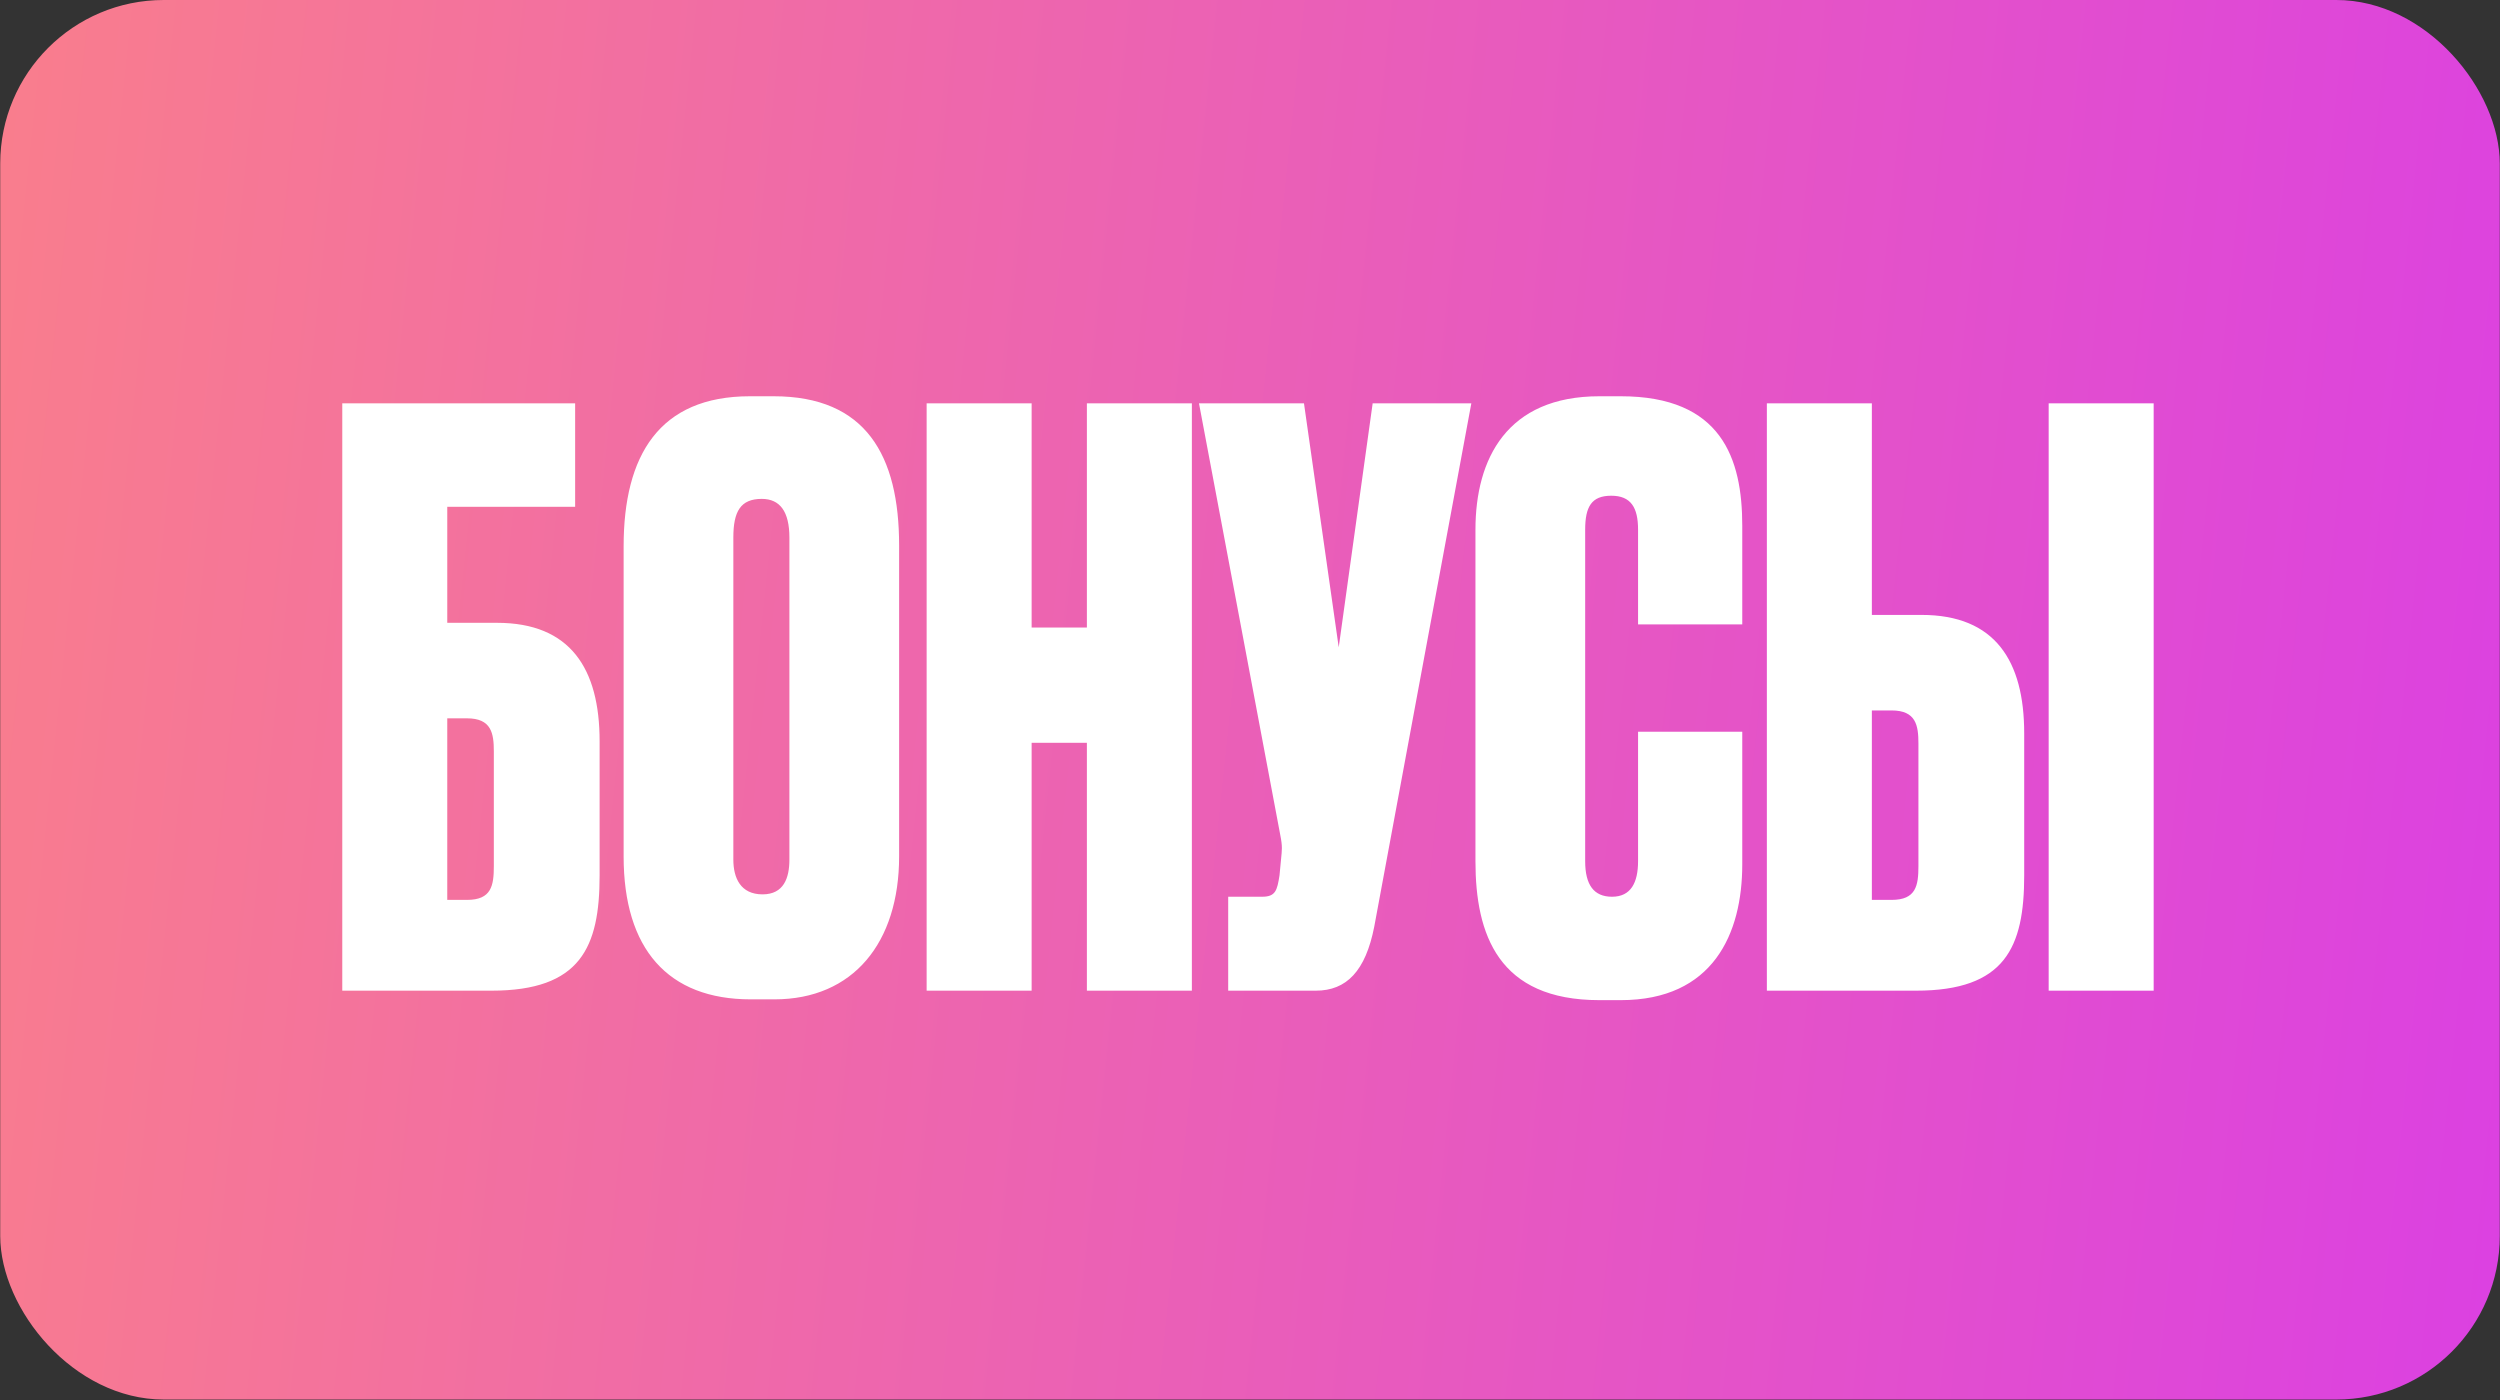
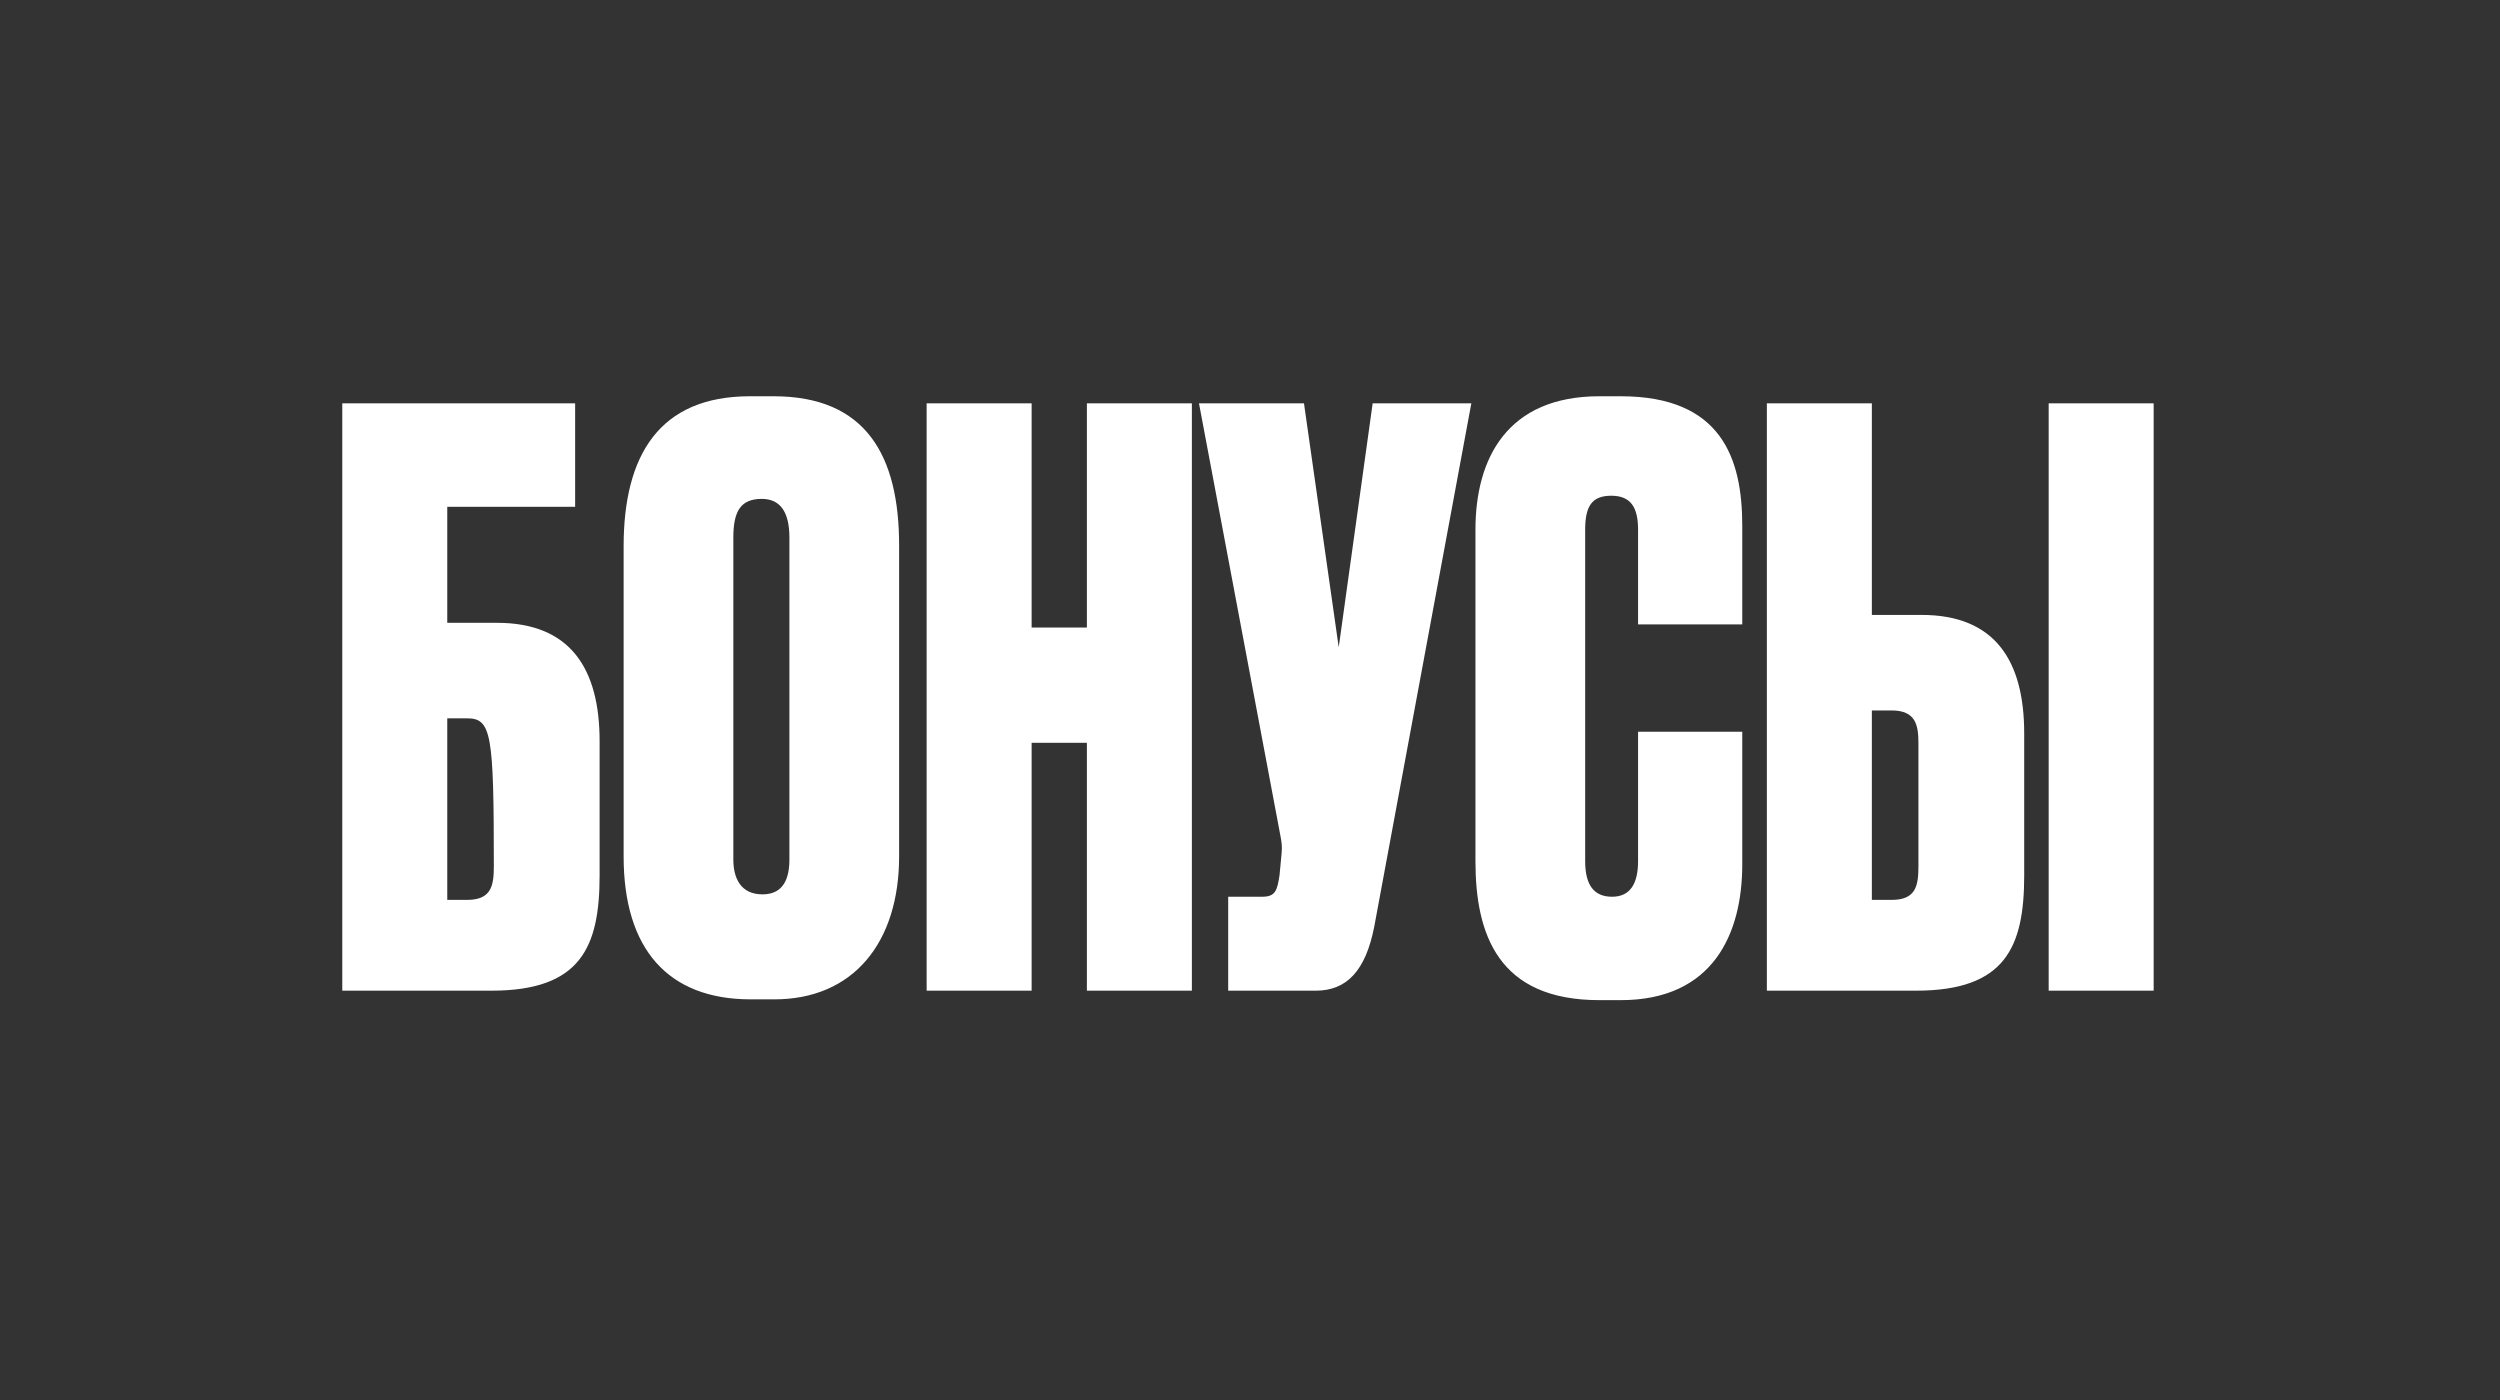
<svg xmlns="http://www.w3.org/2000/svg" width="275" height="154" viewBox="0 0 275 154" fill="none">
  <rect x="0" y="0" width="275" height="154" fill="#333333" stroke="none" />
-   <rect x="0.026" width="274.948" height="153.948" rx="17.987" fill="url(#paint0_linear_4167_38)" />
-   <path d="M37.65 108.974V44.37H63.265V55.745H49.199V68.51H54.669C62.744 68.51 65.957 73.546 65.957 81.535V96.296C65.957 104.198 63.873 108.974 54.061 108.974H37.65ZM49.199 98.988H51.369C54.061 98.988 54.322 97.425 54.322 95.254V82.663C54.322 80.666 54.061 79.016 51.369 79.016H49.199V98.988ZM98.903 60V94.212C98.903 103.677 93.867 109.929 85.184 109.929H82.579C73.461 109.929 68.599 104.372 68.599 94.212V60.087C68.599 50.101 72.506 43.589 82.492 43.589H85.097C95.256 43.589 98.903 50.101 98.903 60ZM86.834 94.559V59.132C86.834 56.266 85.791 54.877 83.794 54.877C81.45 54.877 80.668 56.266 80.668 59.132V94.559C80.668 96.557 81.45 98.38 83.881 98.38C86.226 98.38 86.834 96.557 86.834 94.559ZM113.479 81.708V108.974H101.93V44.37H113.479V69.031H119.557V44.37H131.106V108.974H119.557V81.708H113.479ZM161.846 44.37L151.166 101.94C150.211 106.803 148.127 108.974 144.74 108.974H135.102V98.641H138.836C140.312 98.641 140.486 97.946 140.746 96.296L140.92 94.473C141.007 93.517 141.093 93.17 140.833 91.868L131.889 44.37H143.438L147.259 71.202L150.992 44.37H161.846ZM180.187 94.733V80.493H191.649V95.081C191.649 102.722 188.436 110.016 178.277 110.016H175.932C164.818 110.016 162.3 102.809 162.3 94.733V58.264C162.3 50.449 165.773 43.589 175.932 43.589H178.277C189.391 43.589 191.649 50.449 191.649 57.829V68.683H180.187V58.264C180.187 55.832 179.406 54.53 177.235 54.53C175.064 54.53 174.369 55.745 174.369 58.264V94.733C174.369 97.338 175.324 98.641 177.322 98.641C179.406 98.641 180.187 97.078 180.187 94.733ZM205.904 67.641H211.374C219.449 67.641 222.662 72.678 222.662 80.666V96.296C222.662 104.198 220.578 108.974 210.766 108.974H194.355V44.37H205.904V67.641ZM205.904 98.988H208.074C210.766 98.988 211.027 97.425 211.027 95.254V81.795C211.027 79.798 210.766 78.148 208.074 78.148H205.904V98.988ZM236.903 44.37V108.974H225.354V44.37H236.903Z" fill="white" />
+   <path d="M37.65 108.974V44.37H63.265V55.745H49.199V68.51H54.669C62.744 68.51 65.957 73.546 65.957 81.535V96.296C65.957 104.198 63.873 108.974 54.061 108.974H37.65ZM49.199 98.988H51.369C54.061 98.988 54.322 97.425 54.322 95.254C54.322 80.666 54.061 79.016 51.369 79.016H49.199V98.988ZM98.903 60V94.212C98.903 103.677 93.867 109.929 85.184 109.929H82.579C73.461 109.929 68.599 104.372 68.599 94.212V60.087C68.599 50.101 72.506 43.589 82.492 43.589H85.097C95.256 43.589 98.903 50.101 98.903 60ZM86.834 94.559V59.132C86.834 56.266 85.791 54.877 83.794 54.877C81.45 54.877 80.668 56.266 80.668 59.132V94.559C80.668 96.557 81.45 98.38 83.881 98.38C86.226 98.38 86.834 96.557 86.834 94.559ZM113.479 81.708V108.974H101.93V44.37H113.479V69.031H119.557V44.37H131.106V108.974H119.557V81.708H113.479ZM161.846 44.37L151.166 101.94C150.211 106.803 148.127 108.974 144.74 108.974H135.102V98.641H138.836C140.312 98.641 140.486 97.946 140.746 96.296L140.92 94.473C141.007 93.517 141.093 93.17 140.833 91.868L131.889 44.37H143.438L147.259 71.202L150.992 44.37H161.846ZM180.187 94.733V80.493H191.649V95.081C191.649 102.722 188.436 110.016 178.277 110.016H175.932C164.818 110.016 162.3 102.809 162.3 94.733V58.264C162.3 50.449 165.773 43.589 175.932 43.589H178.277C189.391 43.589 191.649 50.449 191.649 57.829V68.683H180.187V58.264C180.187 55.832 179.406 54.53 177.235 54.53C175.064 54.53 174.369 55.745 174.369 58.264V94.733C174.369 97.338 175.324 98.641 177.322 98.641C179.406 98.641 180.187 97.078 180.187 94.733ZM205.904 67.641H211.374C219.449 67.641 222.662 72.678 222.662 80.666V96.296C222.662 104.198 220.578 108.974 210.766 108.974H194.355V44.37H205.904V67.641ZM205.904 98.988H208.074C210.766 98.988 211.027 97.425 211.027 95.254V81.795C211.027 79.798 210.766 78.148 208.074 78.148H205.904V98.988ZM236.903 44.37V108.974H225.354V44.37H236.903Z" fill="white" />
  <defs>
    <linearGradient id="paint0_linear_4167_38" x1="-33.194" y1="68.645" x2="302.113" y2="103.83" gradientUnits="userSpaceOnUse">
      <stop stop-color="#FC8385" />
      <stop offset="1" stop-color="#D93CE8" />
    </linearGradient>
  </defs>
</svg>